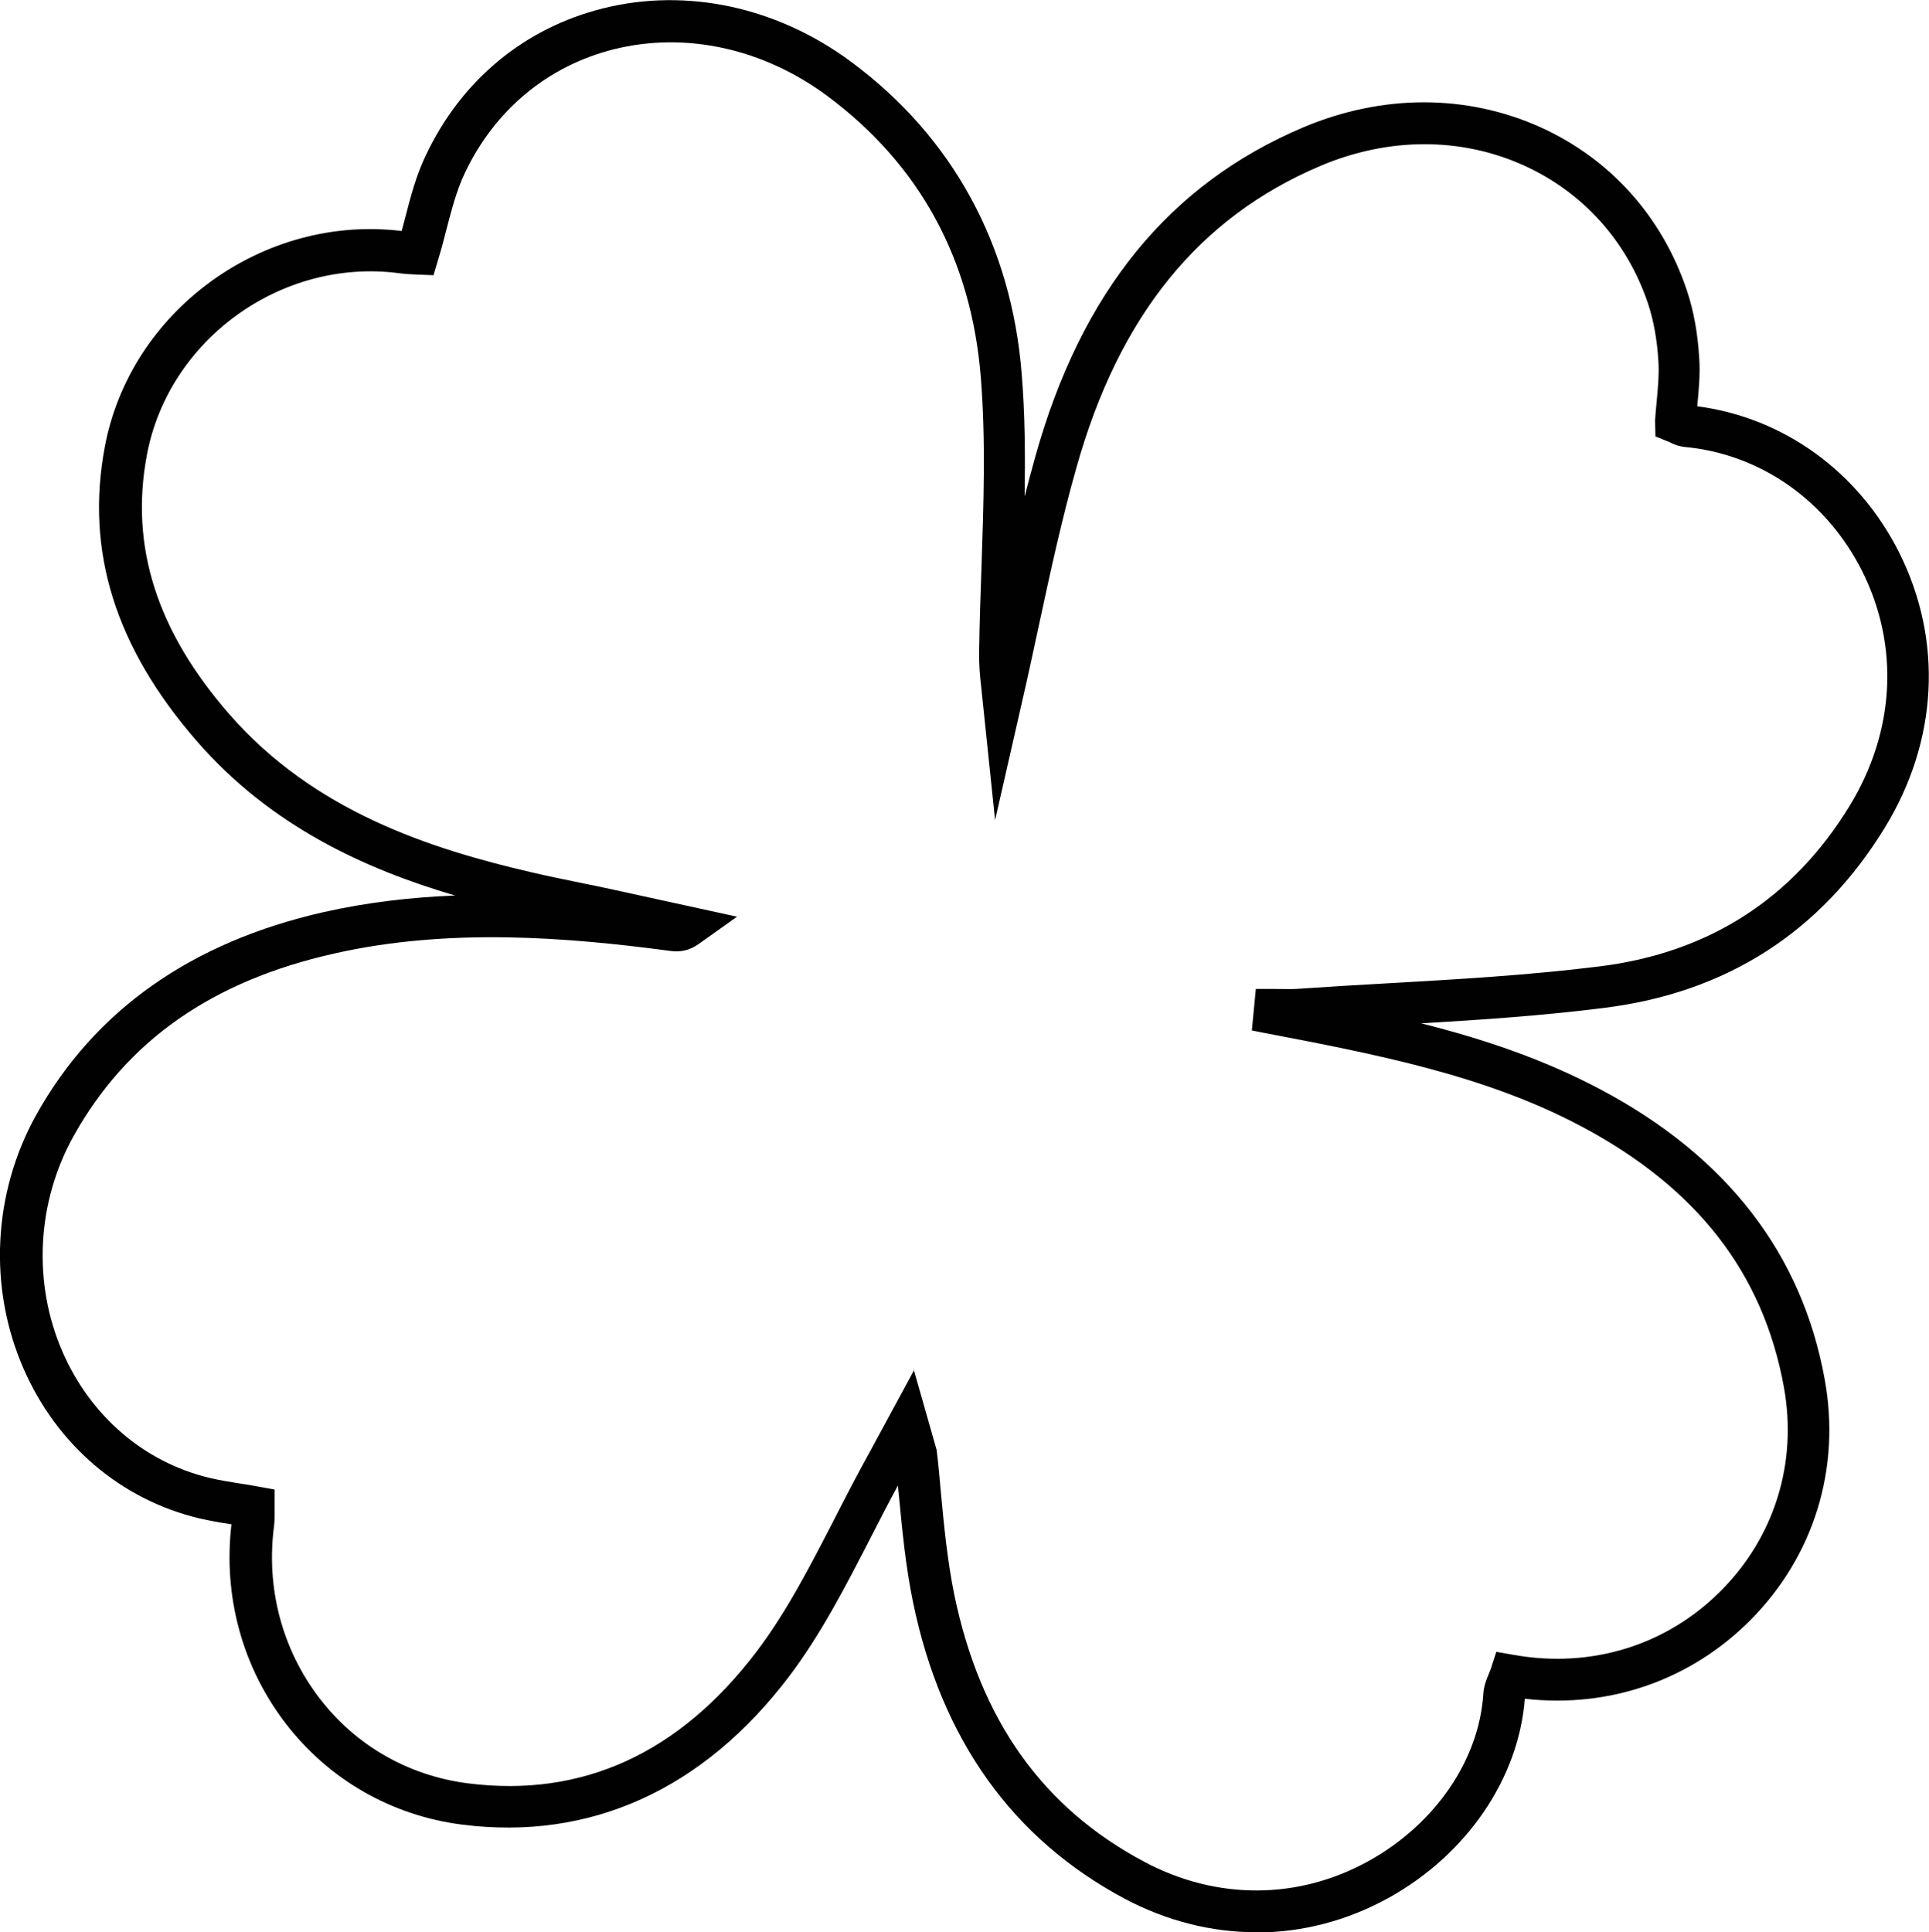
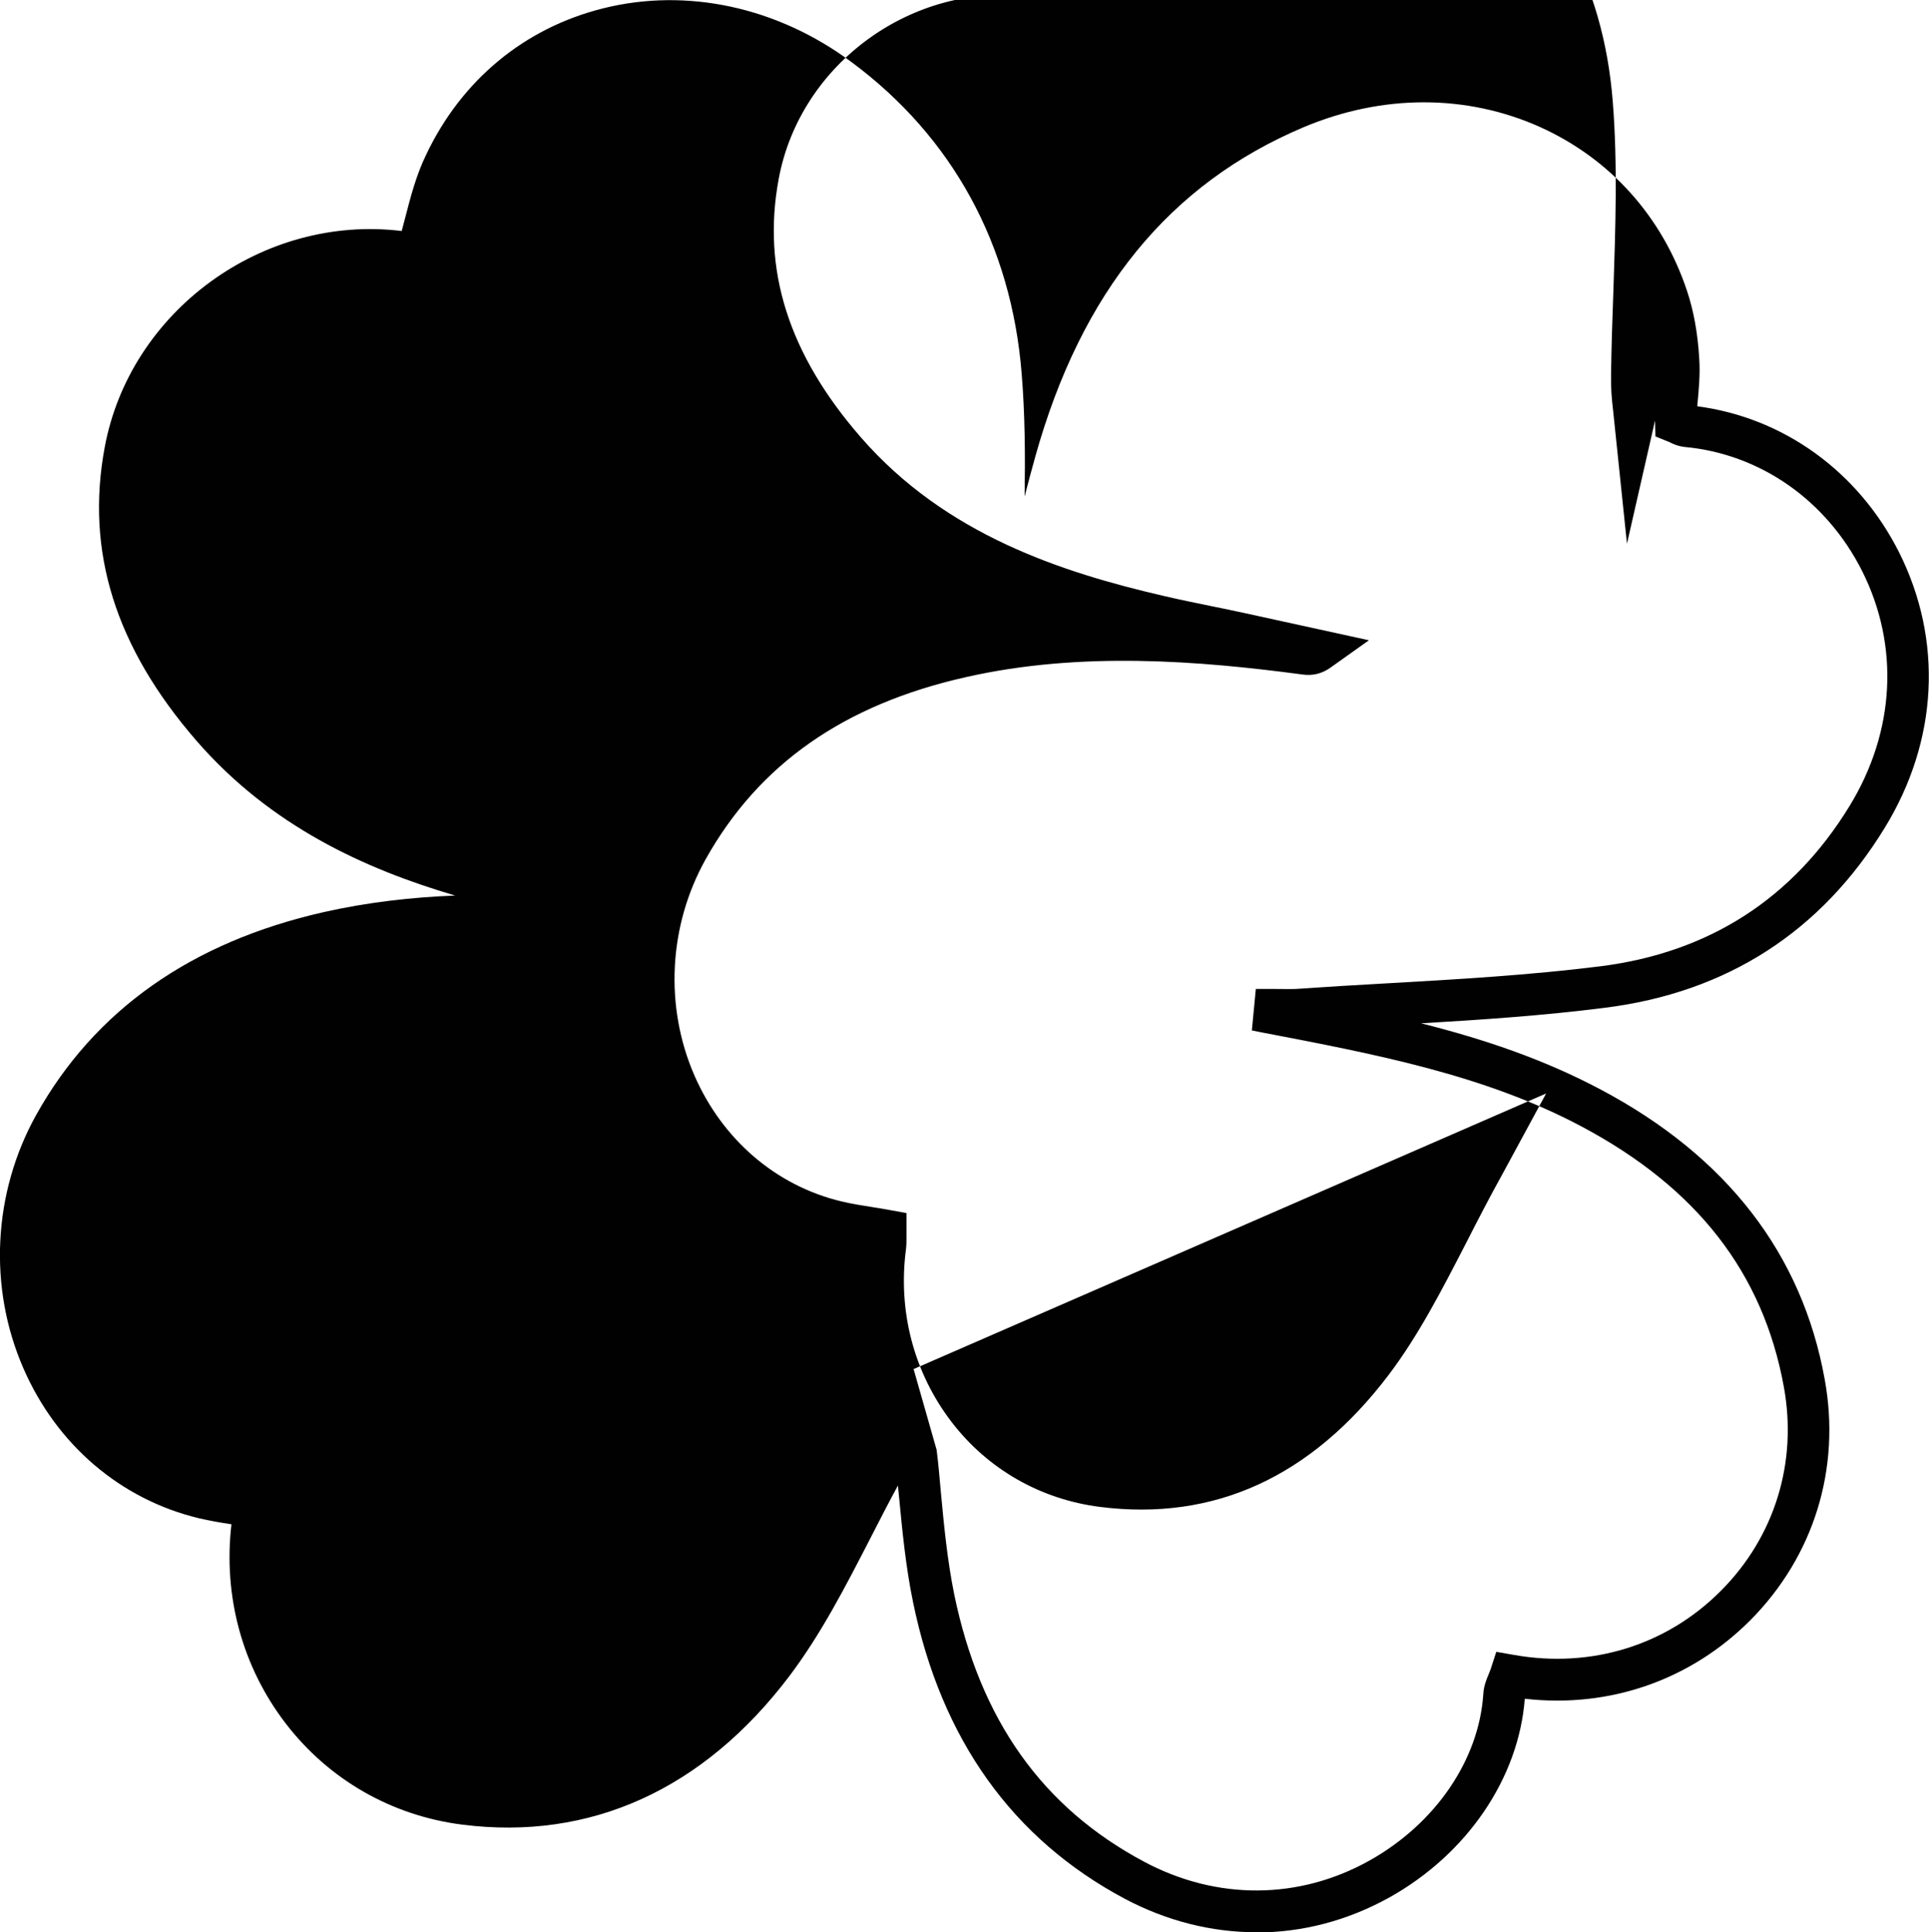
<svg xmlns="http://www.w3.org/2000/svg" id="Laag_1" viewBox="0 0 92.1 92.26">
-   <path d="m59.99,92.26c-2.13,0-4.27-.53-6.29-1.6-5.35-2.85-8.75-7.6-10.1-14.13-.36-1.73-.52-3.45-.68-5.11-.02-.17-.03-.33-.05-.49-.45.83-.87,1.65-1.29,2.47-1.22,2.37-2.37,4.61-3.9,6.64-4.1,5.41-9.5,7.86-15.62,7.08-3.37-.43-6.36-2.15-8.42-4.83-2.07-2.7-2.99-6.07-2.59-9.51-.53-.08-1.05-.17-1.56-.29-3.73-.9-6.78-3.5-8.37-7.15-1.69-3.87-1.46-8.39.61-12.11,2.79-5,7.41-8.25,13.73-9.68,2.09-.47,4.2-.71,6.27-.79-4.31-1.27-8.8-3.31-12.34-7.38-3.88-4.47-5.32-9.05-4.39-14.03,1.21-6.51,7.56-11.13,14.18-10.32.05-.21.11-.41.16-.61.26-1.01.53-2.05,1-3.02,1.69-3.57,4.69-6.06,8.45-7,3.99-1,8.32-.07,11.86,2.56,4.83,3.58,7.64,8.73,8.13,14.89.16,1.95.17,3.91.14,5.86.16-.63.33-1.26.51-1.91,2.2-7.87,6.4-13.02,12.82-15.73,3.76-1.58,7.77-1.58,11.29,0,3.34,1.51,5.82,4.27,7,7.8.32.95.52,2.04.59,3.25.05.74-.02,1.49-.09,2.21,0,.02,0,.05,0,.07,4.12.54,7.69,3.12,9.63,6.97,2.11,4.21,1.86,9-.68,13.15-3.04,4.97-7.54,7.87-13.38,8.6-2.91.37-5.86.57-8.76.74,2.98.75,5.84,1.71,8.57,3.16,6.02,3.19,9.62,7.85,10.7,13.84.78,4.26-.52,8.45-3.55,11.5-2.86,2.87-6.74,4.21-10.77,3.75-.29,3.79-2.75,7.41-6.45,9.48-2.01,1.12-4.18,1.68-6.36,1.68Zm-16.37-26.89l1.1,3.86c.08.64.14,1.31.2,2,.15,1.61.31,3.27.64,4.9,1.24,6,4.21,10.18,9.08,12.77,3.46,1.84,7.37,1.82,10.74-.06,3.15-1.76,5.23-4.8,5.44-7.95.02-.38.15-.7.26-.96.03-.08.06-.15.09-.23l.27-.83.86.15c3.68.65,7.28-.46,9.87-3.07,2.56-2.57,3.66-6.12,3-9.73-.99-5.44-4.15-9.51-9.67-12.44-4.61-2.45-9.79-3.44-15.28-4.49l-.45-.09.19-1.98c.37,0,.67,0,.93,0,.39,0,.68.01.97,0,1.45-.1,2.91-.19,4.38-.27,3.34-.19,6.8-.39,10.15-.81,5.2-.65,9.21-3.23,11.92-7.66,2.17-3.55,2.39-7.64.6-11.21-1.7-3.38-4.87-5.6-8.49-5.93-.32-.04-.56-.15-.71-.23l-.67-.27-.02-.76c.02-.31.05-.62.08-.93.06-.67.12-1.31.08-1.9-.06-1.03-.23-1.95-.49-2.74-1-2.99-3.11-5.33-5.93-6.61-3.01-1.36-6.46-1.35-9.69.01-5.83,2.46-9.65,7.18-11.68,14.43-.73,2.58-1.23,4.94-1.77,7.43-.25,1.14-.49,2.3-.77,3.51l-1.34,5.88-.66-6.34c-.07-.62-.11-1-.1-1.78.02-1.3.06-2.61.11-3.91.1-3,.21-6.11-.03-9.1-.45-5.65-2.92-10.17-7.33-13.45-3.06-2.27-6.77-3.08-10.18-2.23-3.17.79-5.7,2.9-7.13,5.92-.38.8-.62,1.71-.87,2.67-.12.48-.25.97-.4,1.46l-.22.74-.78-.03c-.31-.01-.61-.03-.9-.07-5.6-.72-10.99,3.19-12.01,8.7-.81,4.34.47,8.38,3.93,12.35,4.05,4.65,9.59,6.44,14.48,7.57.76.18,1.53.33,2.29.49.53.11,1.05.21,1.58.33l5.9,1.29-1.84,1.31c-.41.29-.86.4-1.37.32-4.83-.64-10.52-1.12-16.03.13-5.83,1.31-9.89,4.16-12.43,8.7-1.77,3.17-1.97,7.03-.53,10.33,1.34,3.06,3.89,5.25,7,6,.5.12,1.01.2,1.52.28.26.04.51.08.77.13l.83.15v.84c0,.1,0,.18,0,.26,0,.23,0,.42-.02.6-.4,2.98.37,5.92,2.17,8.27,1.73,2.26,4.25,3.7,7.09,4.06,5.44.69,10.08-1.42,13.78-6.3,1.43-1.89,2.54-4.05,3.72-6.34.55-1.08,1.12-2.18,1.73-3.28l2.07-3.82Z" fill="#010101" stroke-width="0" />
+   <path d="m59.99,92.26c-2.13,0-4.27-.53-6.29-1.6-5.35-2.85-8.75-7.6-10.1-14.13-.36-1.73-.52-3.45-.68-5.11-.02-.17-.03-.33-.05-.49-.45.83-.87,1.65-1.29,2.47-1.22,2.37-2.37,4.61-3.9,6.64-4.1,5.41-9.5,7.86-15.62,7.08-3.37-.43-6.36-2.15-8.42-4.83-2.07-2.7-2.99-6.07-2.59-9.51-.53-.08-1.05-.17-1.56-.29-3.73-.9-6.78-3.5-8.37-7.15-1.69-3.87-1.46-8.39.61-12.11,2.79-5,7.41-8.25,13.73-9.68,2.09-.47,4.2-.71,6.27-.79-4.31-1.27-8.8-3.31-12.34-7.38-3.88-4.47-5.32-9.05-4.39-14.03,1.21-6.51,7.56-11.13,14.18-10.32.05-.21.11-.41.16-.61.26-1.01.53-2.05,1-3.02,1.69-3.57,4.69-6.06,8.45-7,3.99-1,8.32-.07,11.86,2.56,4.83,3.58,7.64,8.73,8.13,14.89.16,1.95.17,3.91.14,5.86.16-.63.33-1.26.51-1.91,2.2-7.87,6.4-13.02,12.82-15.73,3.76-1.58,7.77-1.58,11.29,0,3.34,1.51,5.82,4.27,7,7.8.32.95.52,2.04.59,3.25.05.74-.02,1.49-.09,2.21,0,.02,0,.05,0,.07,4.12.54,7.69,3.12,9.63,6.97,2.11,4.21,1.86,9-.68,13.15-3.04,4.97-7.54,7.87-13.38,8.6-2.91.37-5.86.57-8.76.74,2.98.75,5.84,1.71,8.57,3.16,6.02,3.19,9.62,7.85,10.7,13.84.78,4.26-.52,8.45-3.55,11.5-2.86,2.87-6.74,4.21-10.77,3.75-.29,3.79-2.75,7.41-6.45,9.48-2.01,1.12-4.18,1.68-6.36,1.68Zm-16.37-26.89l1.1,3.86c.08.64.14,1.31.2,2,.15,1.61.31,3.27.64,4.9,1.24,6,4.21,10.18,9.08,12.77,3.46,1.84,7.37,1.82,10.74-.06,3.15-1.76,5.23-4.8,5.44-7.95.02-.38.15-.7.26-.96.03-.08.06-.15.09-.23l.27-.83.86.15c3.68.65,7.28-.46,9.87-3.07,2.56-2.57,3.66-6.12,3-9.73-.99-5.44-4.15-9.51-9.67-12.44-4.61-2.45-9.79-3.44-15.28-4.49l-.45-.09.19-1.98c.37,0,.67,0,.93,0,.39,0,.68.01.97,0,1.45-.1,2.91-.19,4.38-.27,3.34-.19,6.8-.39,10.15-.81,5.2-.65,9.21-3.23,11.92-7.66,2.17-3.55,2.39-7.64.6-11.21-1.7-3.38-4.87-5.6-8.49-5.93-.32-.04-.56-.15-.71-.23l-.67-.27-.02-.76l-1.34,5.88-.66-6.34c-.07-.62-.11-1-.1-1.78.02-1.3.06-2.61.11-3.91.1-3,.21-6.11-.03-9.1-.45-5.65-2.92-10.17-7.33-13.45-3.06-2.27-6.77-3.08-10.18-2.23-3.17.79-5.7,2.9-7.13,5.92-.38.8-.62,1.71-.87,2.67-.12.48-.25.97-.4,1.46l-.22.74-.78-.03c-.31-.01-.61-.03-.9-.07-5.6-.72-10.99,3.19-12.01,8.7-.81,4.34.47,8.38,3.93,12.35,4.05,4.65,9.59,6.44,14.48,7.57.76.18,1.53.33,2.29.49.53.11,1.05.21,1.58.33l5.9,1.29-1.84,1.31c-.41.29-.86.4-1.37.32-4.83-.64-10.52-1.12-16.03.13-5.83,1.31-9.89,4.16-12.43,8.7-1.77,3.17-1.97,7.03-.53,10.33,1.34,3.06,3.89,5.25,7,6,.5.12,1.01.2,1.52.28.26.04.51.08.77.13l.83.15v.84c0,.1,0,.18,0,.26,0,.23,0,.42-.02.6-.4,2.98.37,5.92,2.17,8.27,1.73,2.26,4.25,3.7,7.09,4.06,5.44.69,10.08-1.42,13.78-6.3,1.43-1.89,2.54-4.05,3.72-6.34.55-1.08,1.12-2.18,1.73-3.28l2.07-3.82Z" fill="#010101" stroke-width="0" />
</svg>